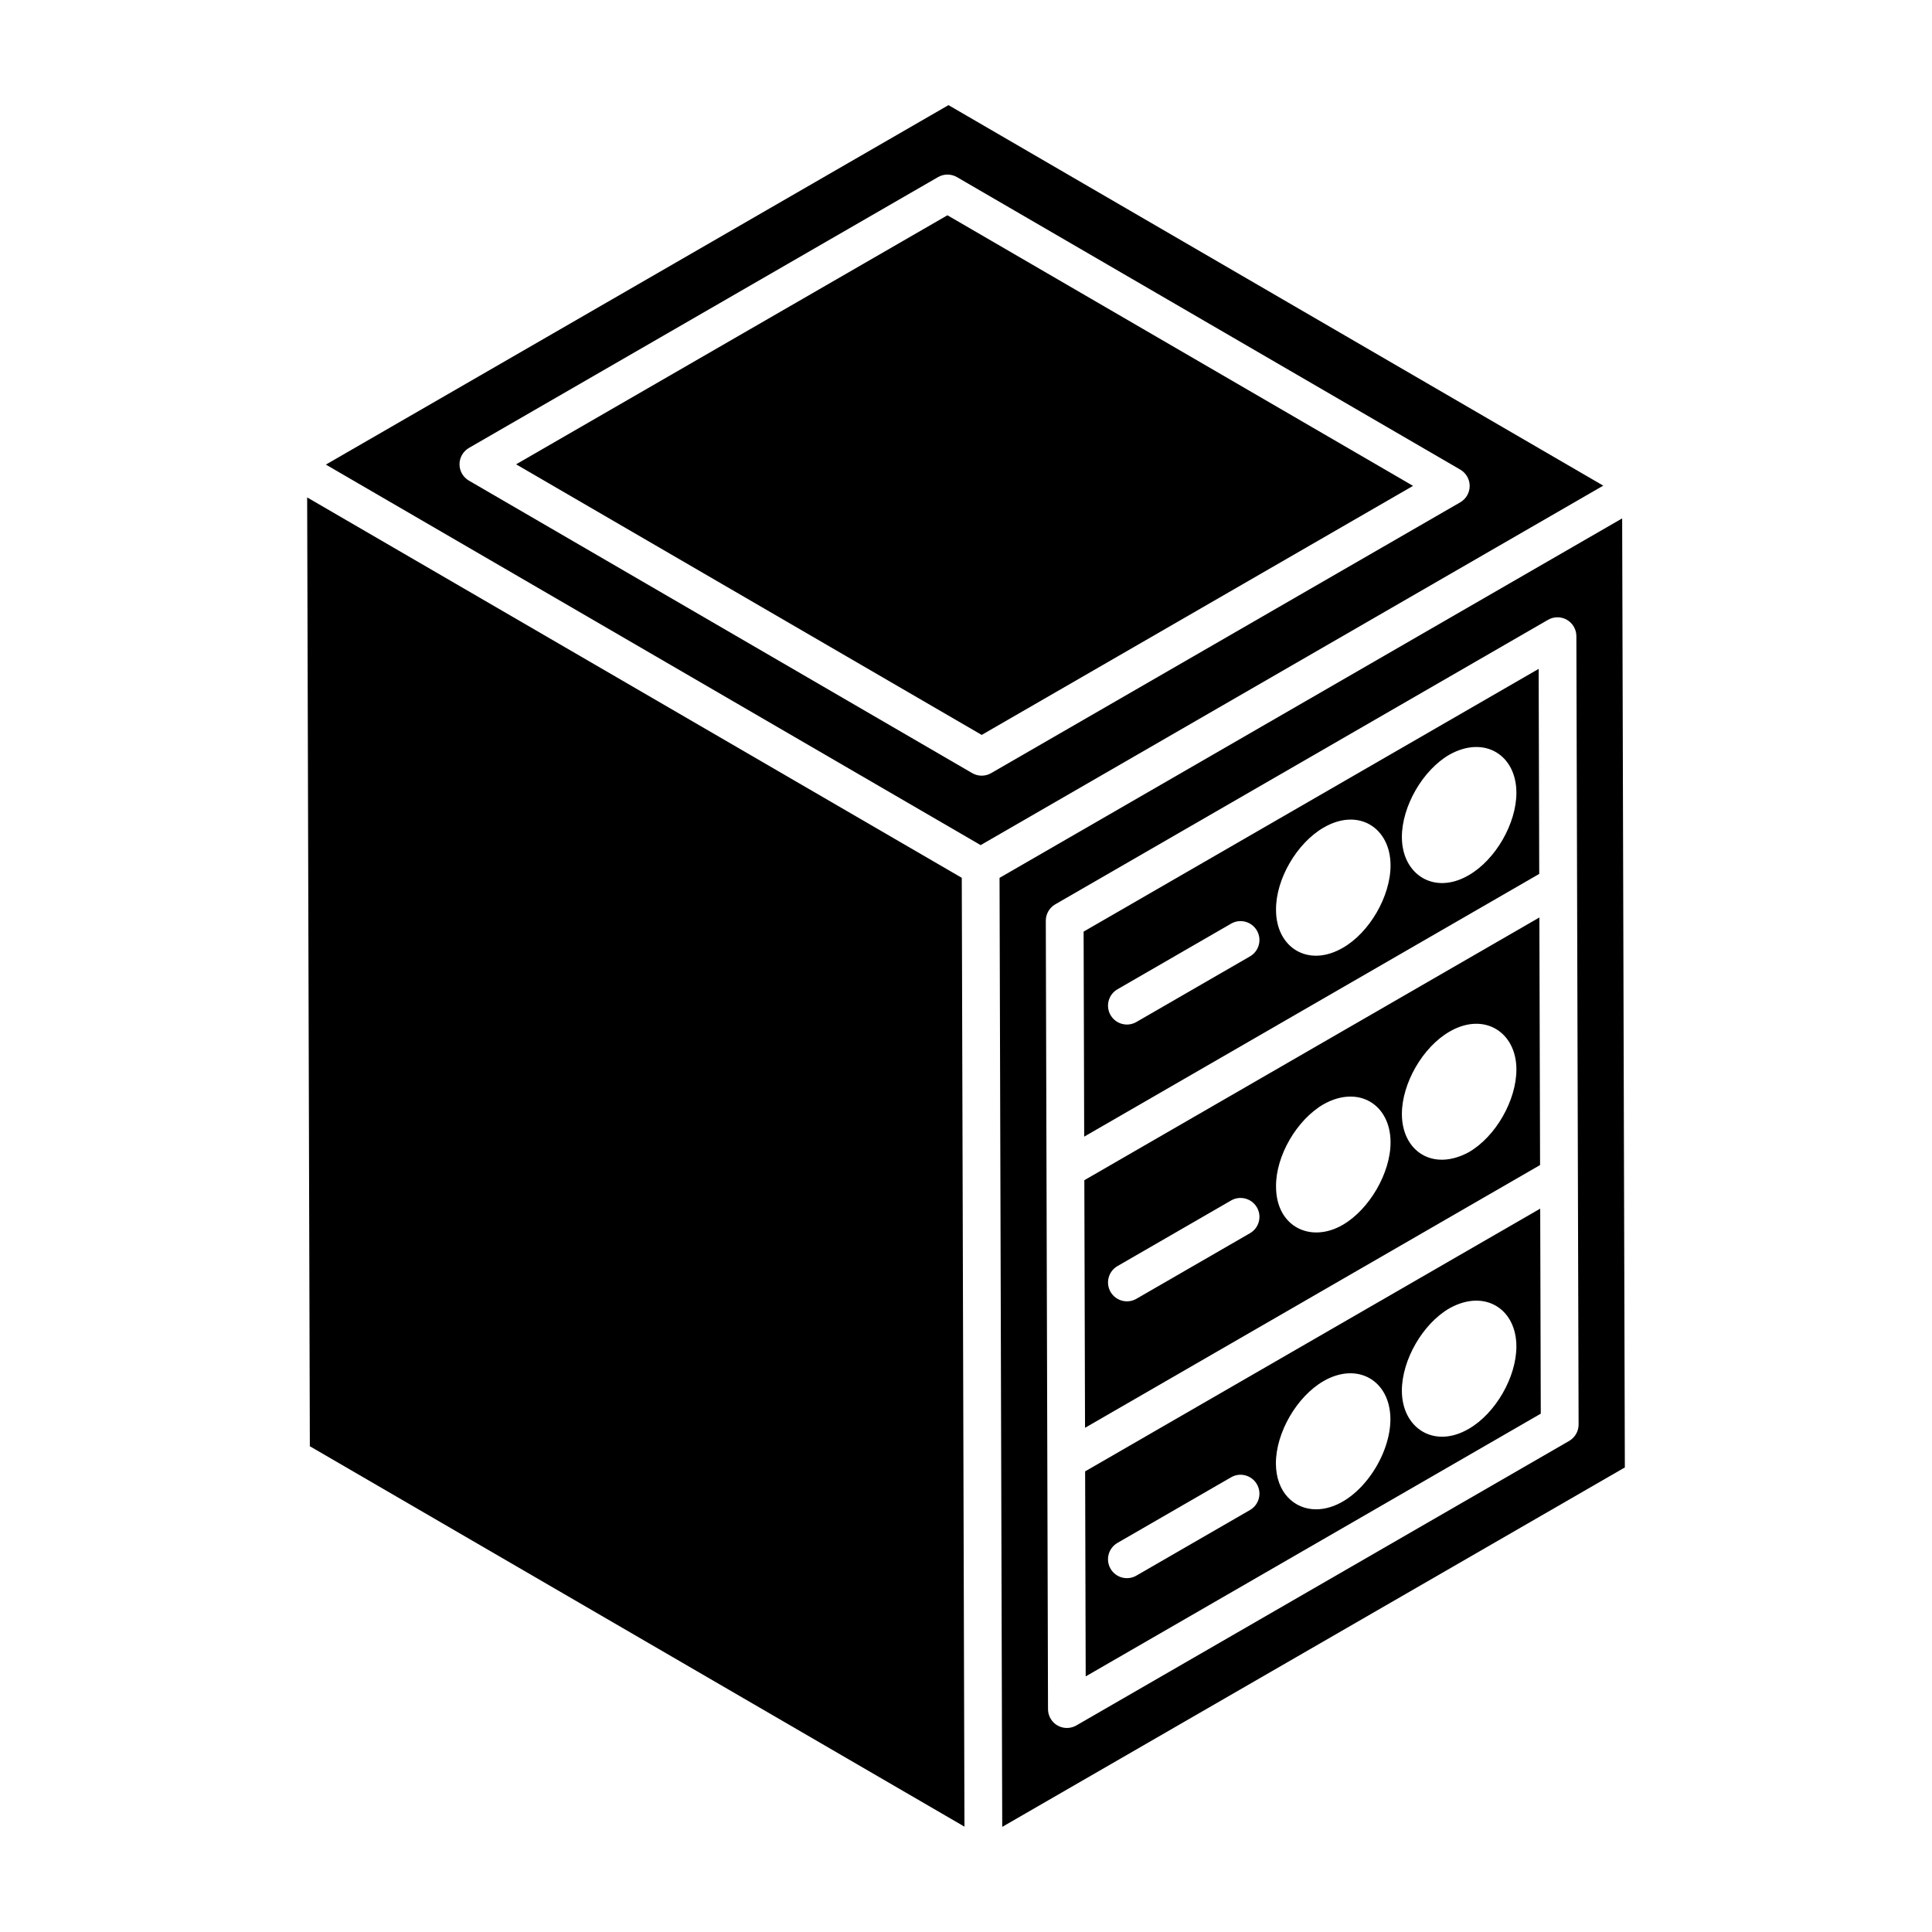
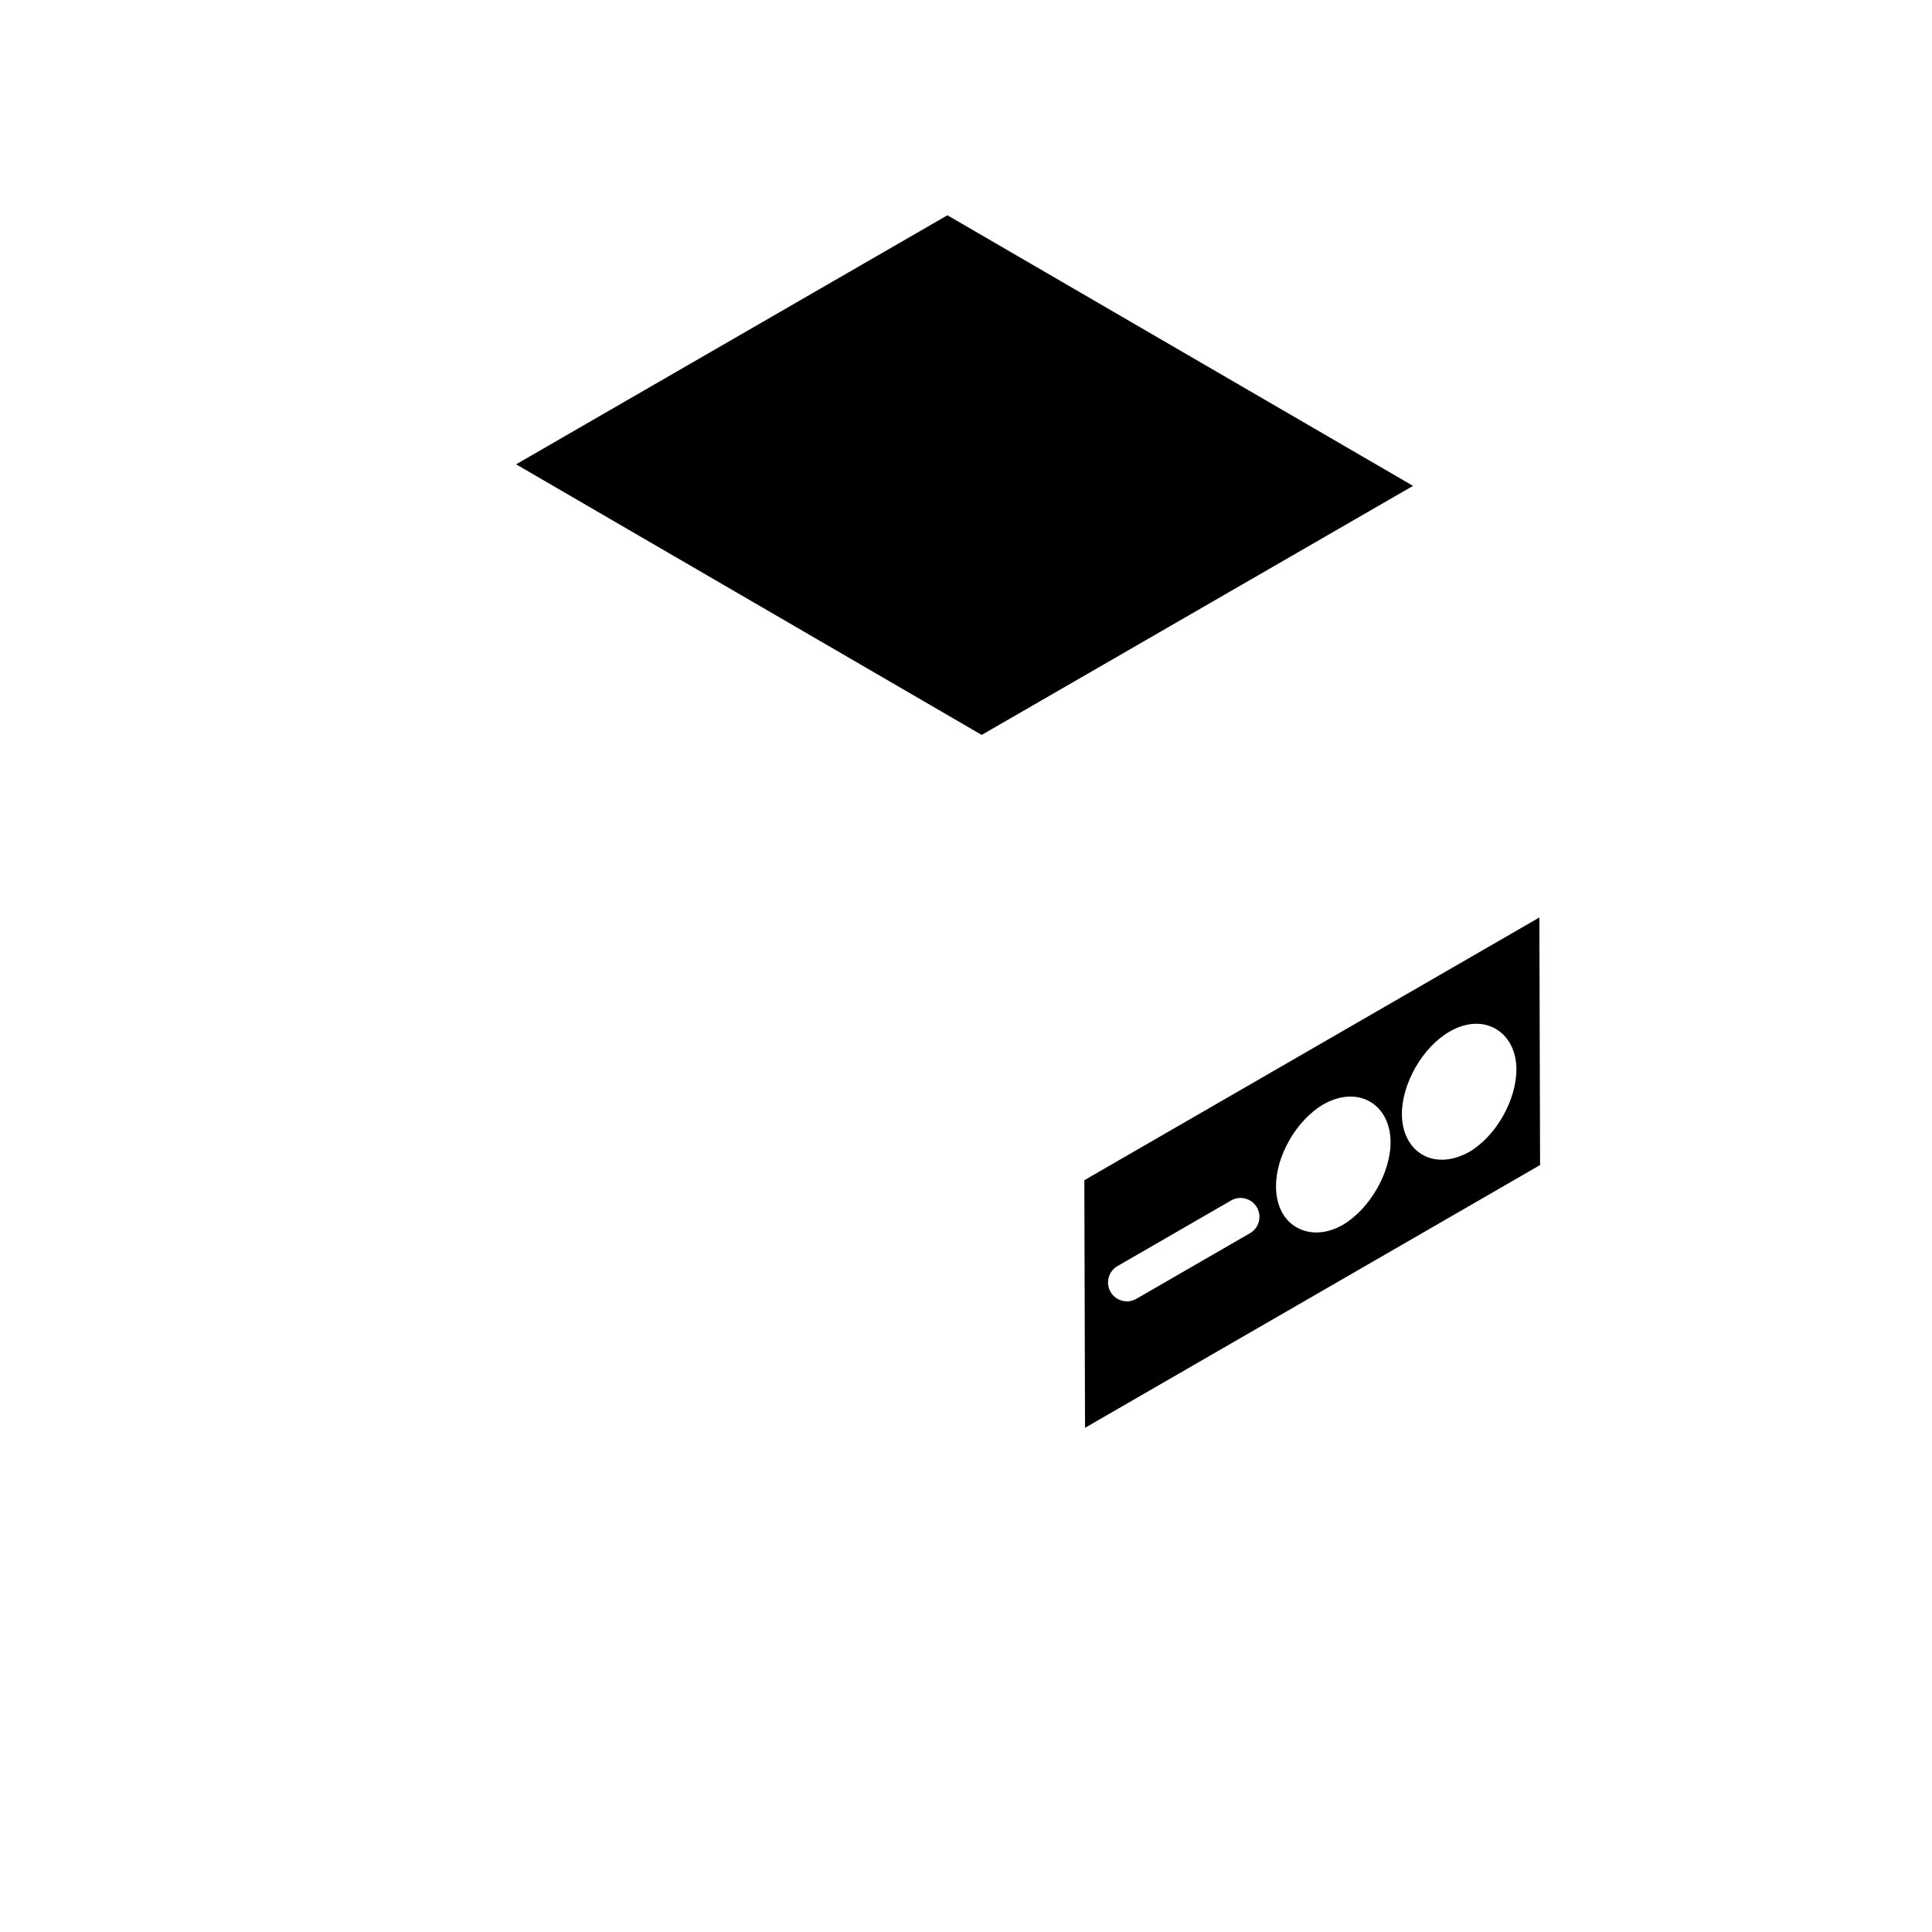
<svg xmlns="http://www.w3.org/2000/svg" fill="#000000" width="800px" height="800px" version="1.1" viewBox="144 144 512 512">
  <g>
    <path d="m280.77 267.05 123.39 71.711 114.31-66-123.39-71.711z" />
-     <path d="m395.36 171.86-165 95.262 173.52 100.84 165-95.262zm11.297 177.03c-1.539 0.887-3.449 0.906-5.023-0.012l-133.37-77.512c-1.539-0.895-2.492-2.547-2.488-4.332 0.004-1.789 0.957-3.438 2.504-4.332l124.31-71.77c1.551-0.891 3.461-0.898 5.023 0.012l133.38 77.512c1.539 0.895 2.492 2.547 2.488 4.332-0.004 1.789-0.957 3.438-2.504 4.332z" />
-     <path d="m225.4 275.82c0.242 85.348 0.473 167.73 0.711 251.45l173.48 100.81-0.711-251.45z" />
-     <path d="m573.89 281.38c-61.105 35.281-103.03 59.484-165 95.262 0.238 84.5 0.43 151.89 0.711 251.5l165-95.258zm-14.043 244.48-130.6 75.398c-0.773 0.445-1.637 0.672-2.504 0.672-2.793 0-5-2.266-5.008-4.992-0.105-37.395-0.277-98.352-0.586-208.93-0.004-1.793 0.949-3.453 2.504-4.352l130.59-75.398c1.539-0.891 3.453-0.895 5.004-0.004 1.547 0.895 2.504 2.543 2.508 4.328l0.59 208.93c0.004 1.789-0.949 3.445-2.504 4.348z" />
    <path d="m551.95 387.14-120.59 69.629 0.184 65.613 120.59-69.629zm-76.688 83.672-30.113 17.387c-2.387 1.379-5.457 0.562-6.84-1.832-1.383-2.394-0.562-5.457 1.832-6.84l30.113-17.387c2.383-1.383 5.457-0.559 6.84 1.832 1.387 2.394 0.566 5.453-1.832 6.84zm24.629-2.238c-8.531 4.977-17.727 0.559-17.727-10.117-0.102-8.113 5.508-17.727 12.621-21.832 9.285-5.184 17.727 0.113 17.727 10.117 0 8.109-5.609 17.727-12.621 21.832zm33.352-19.23c-9.625 5.215-17.727-0.371-17.727-10.117 0-8.113 5.508-17.727 12.621-21.832 9.176-5.336 17.727 0.125 17.727 10.016 0 8.215-5.508 17.828-12.621 21.934z" />
-     <path d="m551.76 321.26-120.59 69.625 0.152 54.336 120.59-69.625zm-76.5 76.191-30.113 17.391c-2.387 1.379-5.457 0.566-6.84-1.832-1.383-2.394-0.562-5.457 1.832-6.84l30.113-17.391c2.383-1.391 5.457-0.566 6.84 1.832 1.387 2.394 0.566 5.457-1.832 6.84zm24.629-2.289c-9.148 5.336-17.727 0.027-17.727-10.016-0.102-8.113 5.508-17.727 12.621-21.832 9.289-5.398 17.727 0.117 17.727 10.016 0 8.211-5.609 17.828-12.621 21.832zm33.352-19.23c-9.211 5.375-17.727-0.203-17.727-10.117 0-8.113 5.508-17.727 12.621-21.832 9.285-5.184 17.727 0.113 17.727 10.117 0 8.113-5.508 17.727-12.621 21.832z" />
-     <path d="m431.57 533.93 0.152 54.332 120.6-69.625-0.152-54.336zm43.688 10.242-30.113 17.387c-2.371 1.367-5.441 0.582-6.84-1.832-1.383-2.394-0.562-5.457 1.832-6.84l30.113-17.387c2.383-1.391 5.457-0.566 6.84 1.832 1.387 2.394 0.566 5.457-1.832 6.84zm17.508-0.188c-5.785 0-10.613-4.488-10.637-12.137-0.023-8.148 5.527-17.746 12.637-21.852 9.047-5.199 17.676-0.094 17.707 10.082 0.027 10.609-9.473 23.906-19.707 23.906zm40.473-21.328c-9.215 5.375-17.727-0.203-17.727-10.117 0-8.113 5.508-17.727 12.621-21.832 9.285-5.184 17.727 0.113 17.727 10.117 0 8.113-5.508 17.727-12.621 21.832z" />
  </g>
</svg>